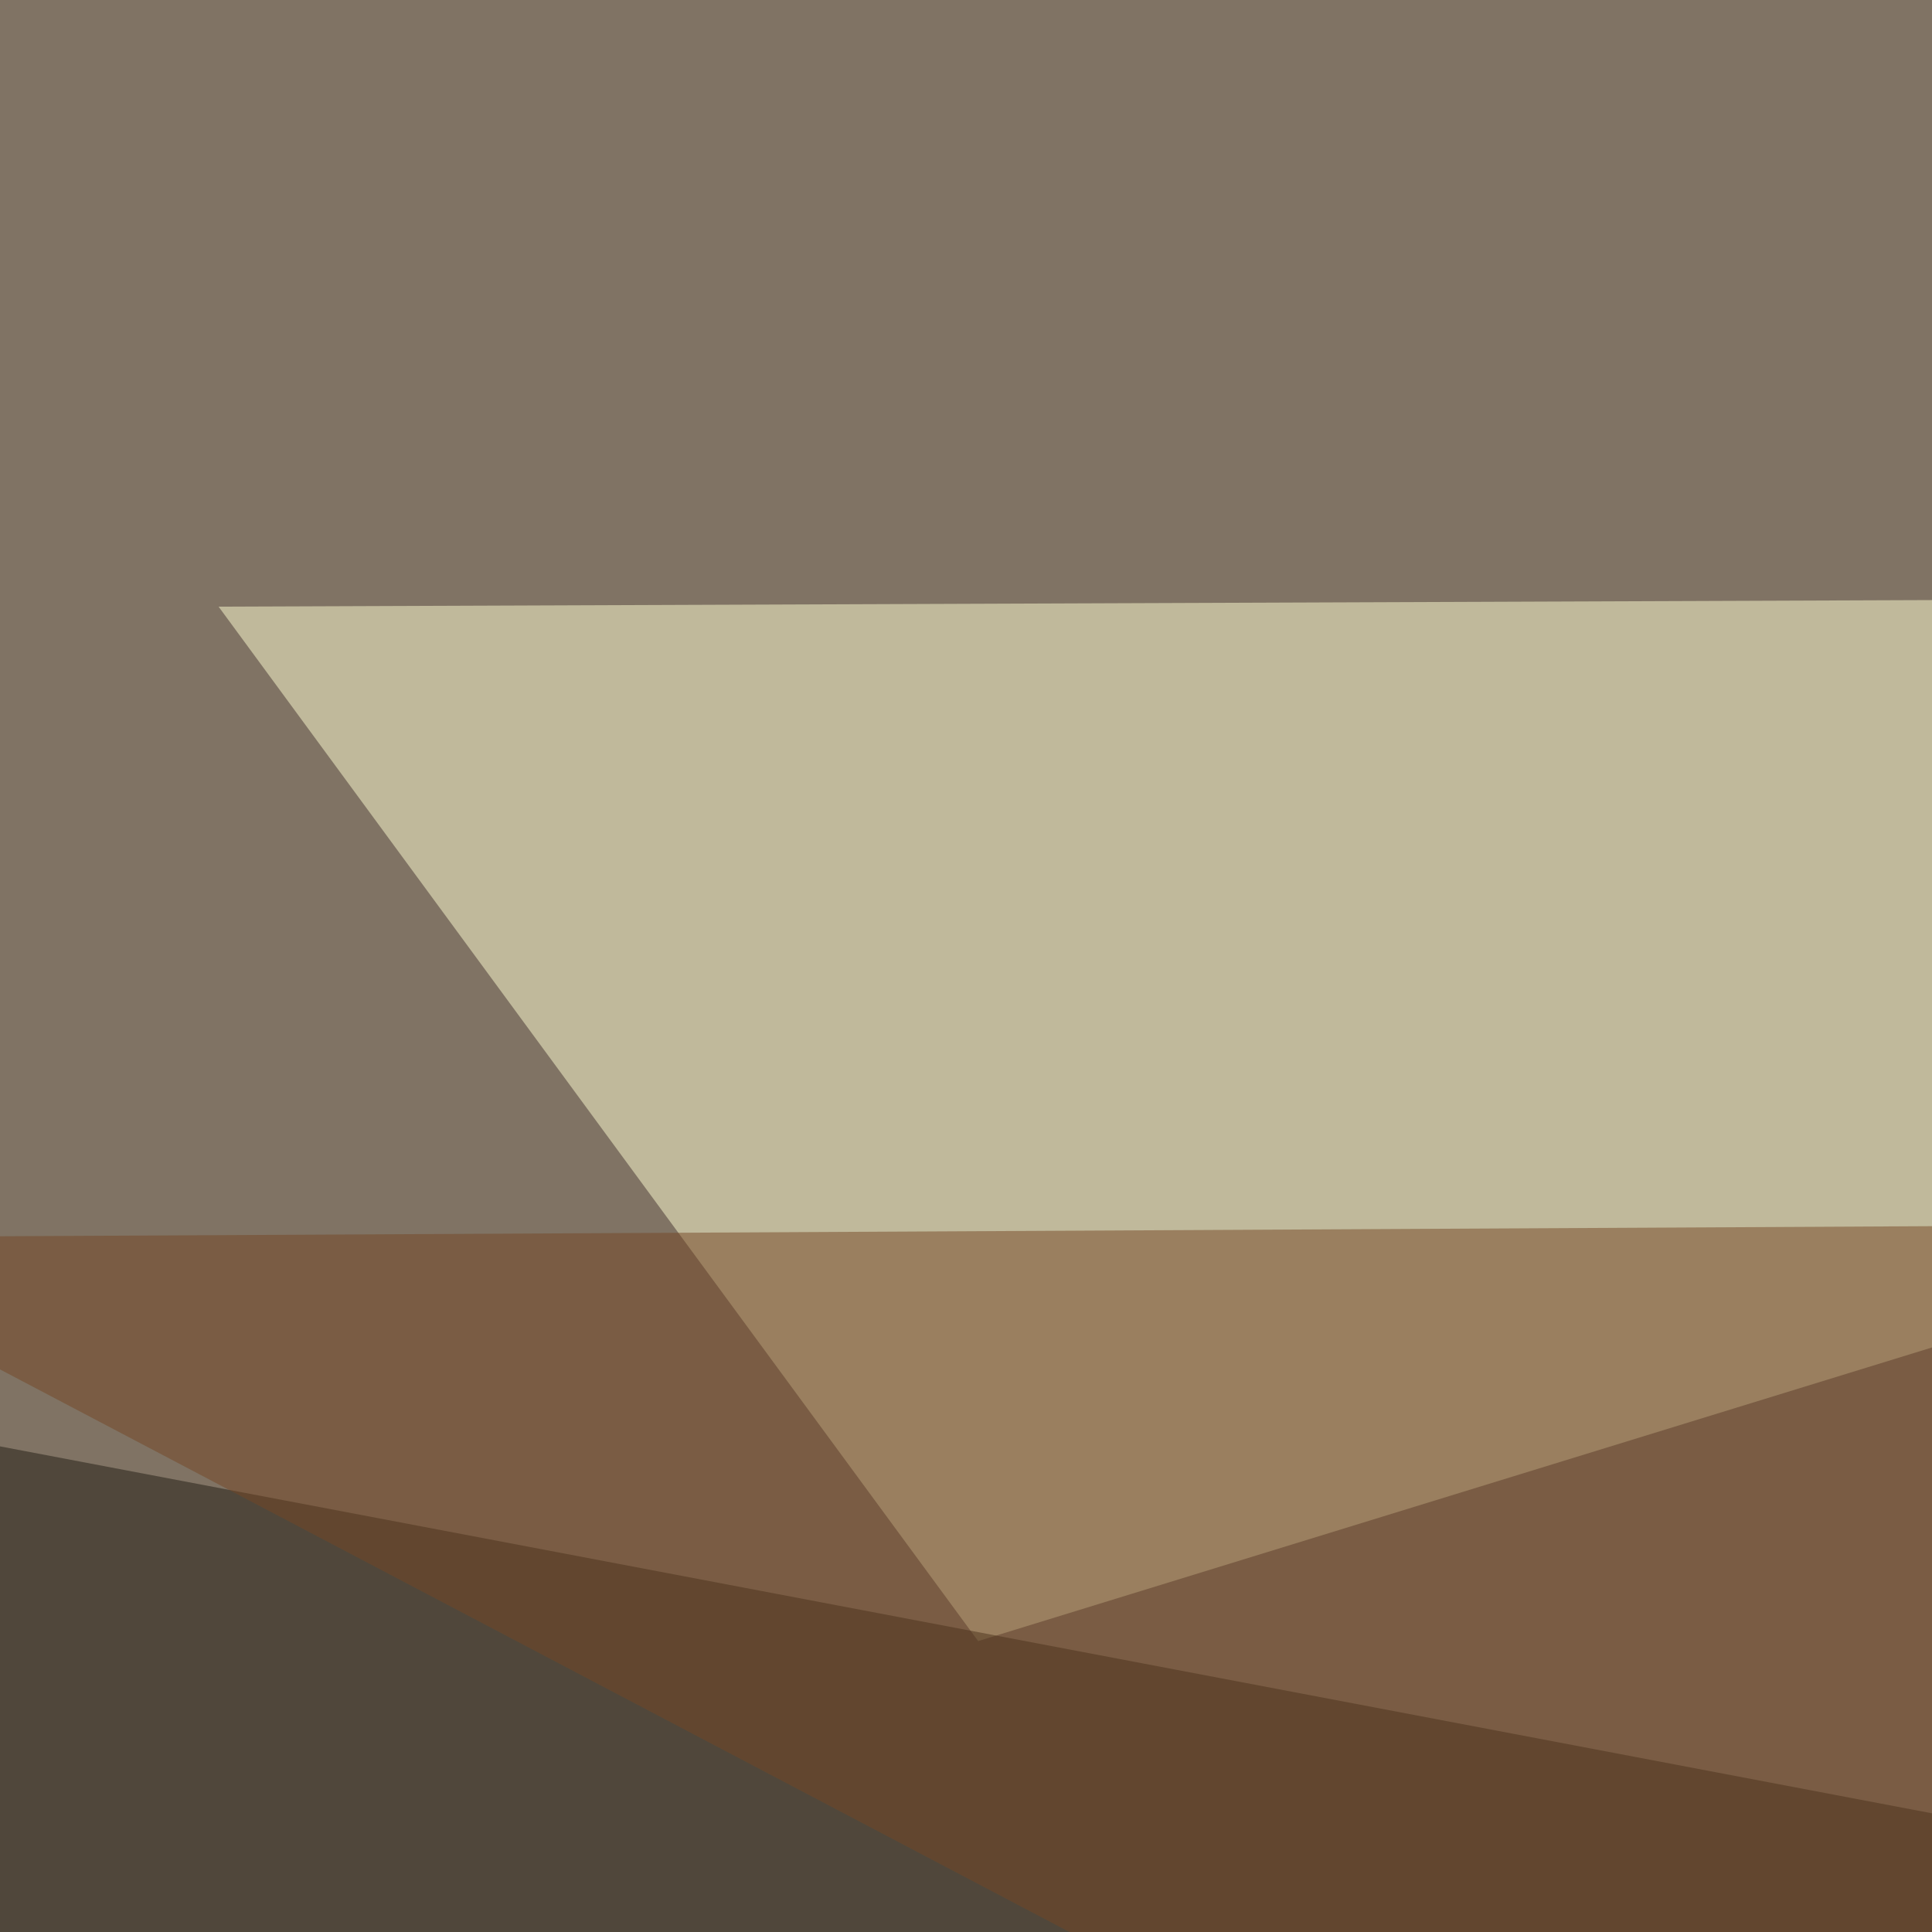
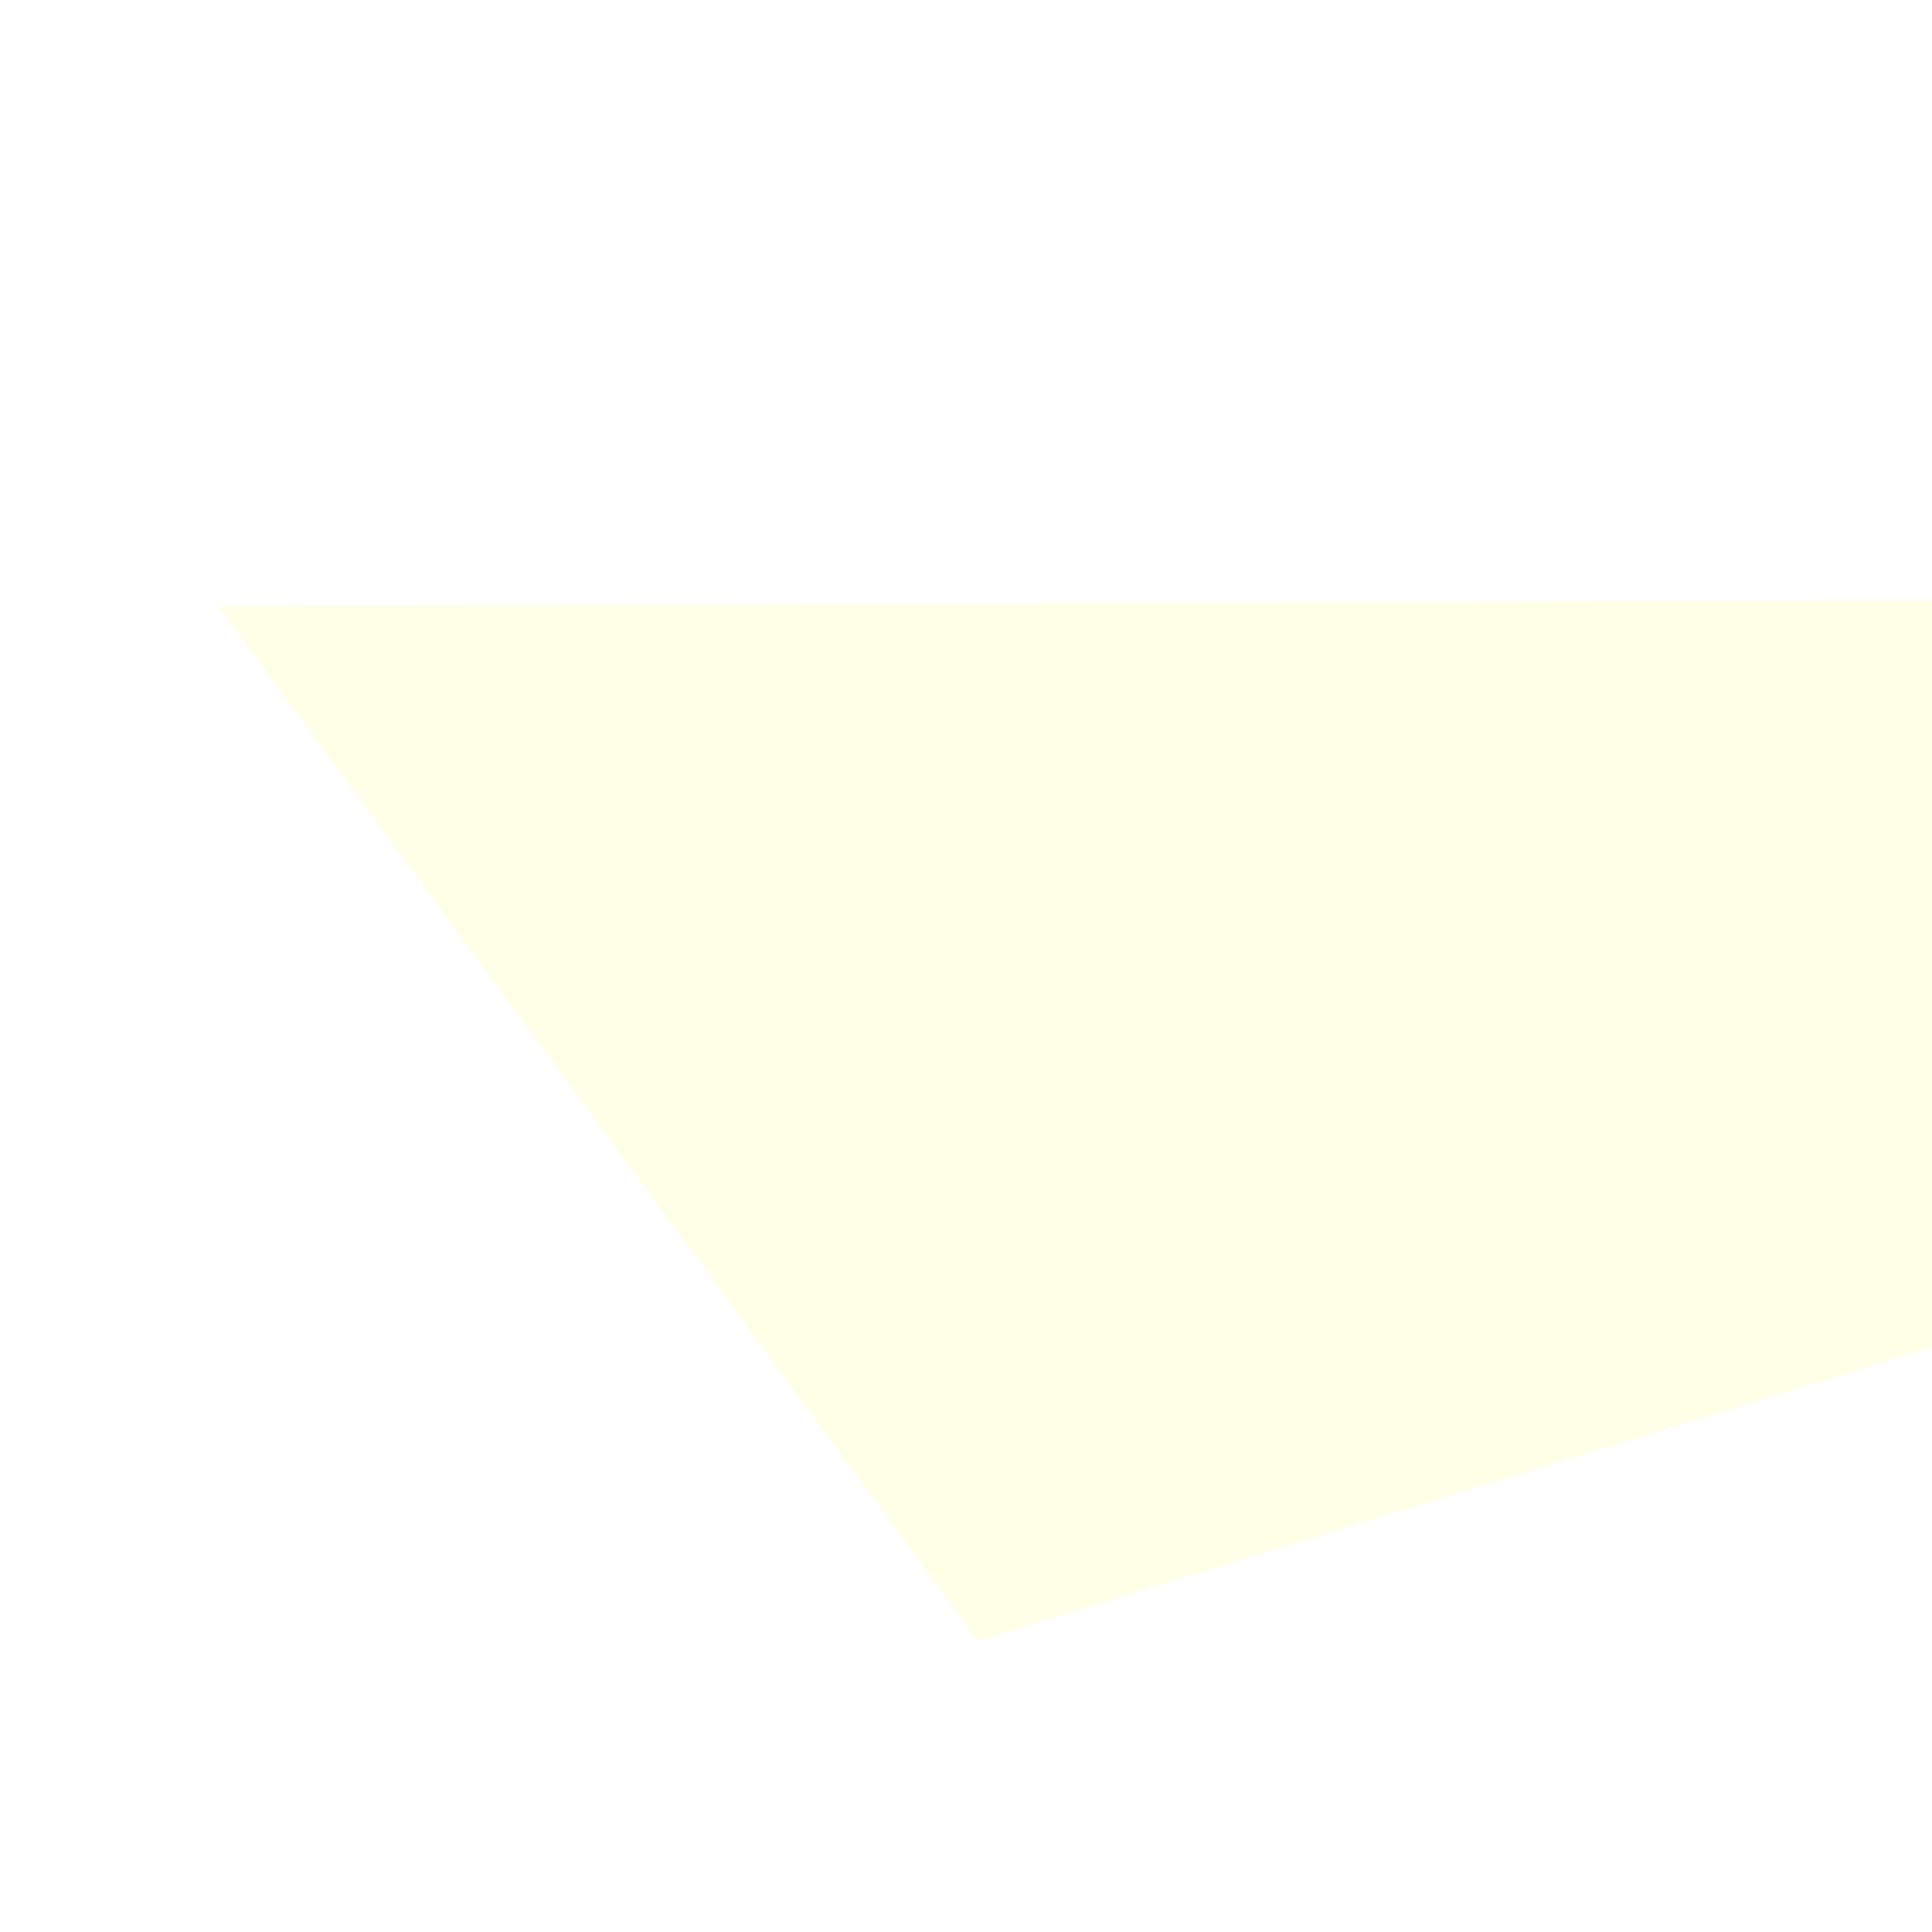
<svg xmlns="http://www.w3.org/2000/svg" width="350" height="350">
  <filter id="a">
    <feGaussianBlur stdDeviation="55" />
  </filter>
-   <rect width="100%" height="100%" fill="#807364" />
  <g filter="url(#a)">
    <g fill-opacity=".5">
      <path fill="#ffffd3" d="M795.4 107L177.2 297.3 39.6 109.9z" />
-       <path fill="#211c13" d="M-45.4 253.4l586 111.3L22 690z" />
-       <path fill="#754625" d="M795.4 666.5L528.8 221.2l-574.2 3z" />
      <path fill="#fff" d="M361.8 461.4L502.4 485 361.8 602z" />
    </g>
  </g>
</svg>